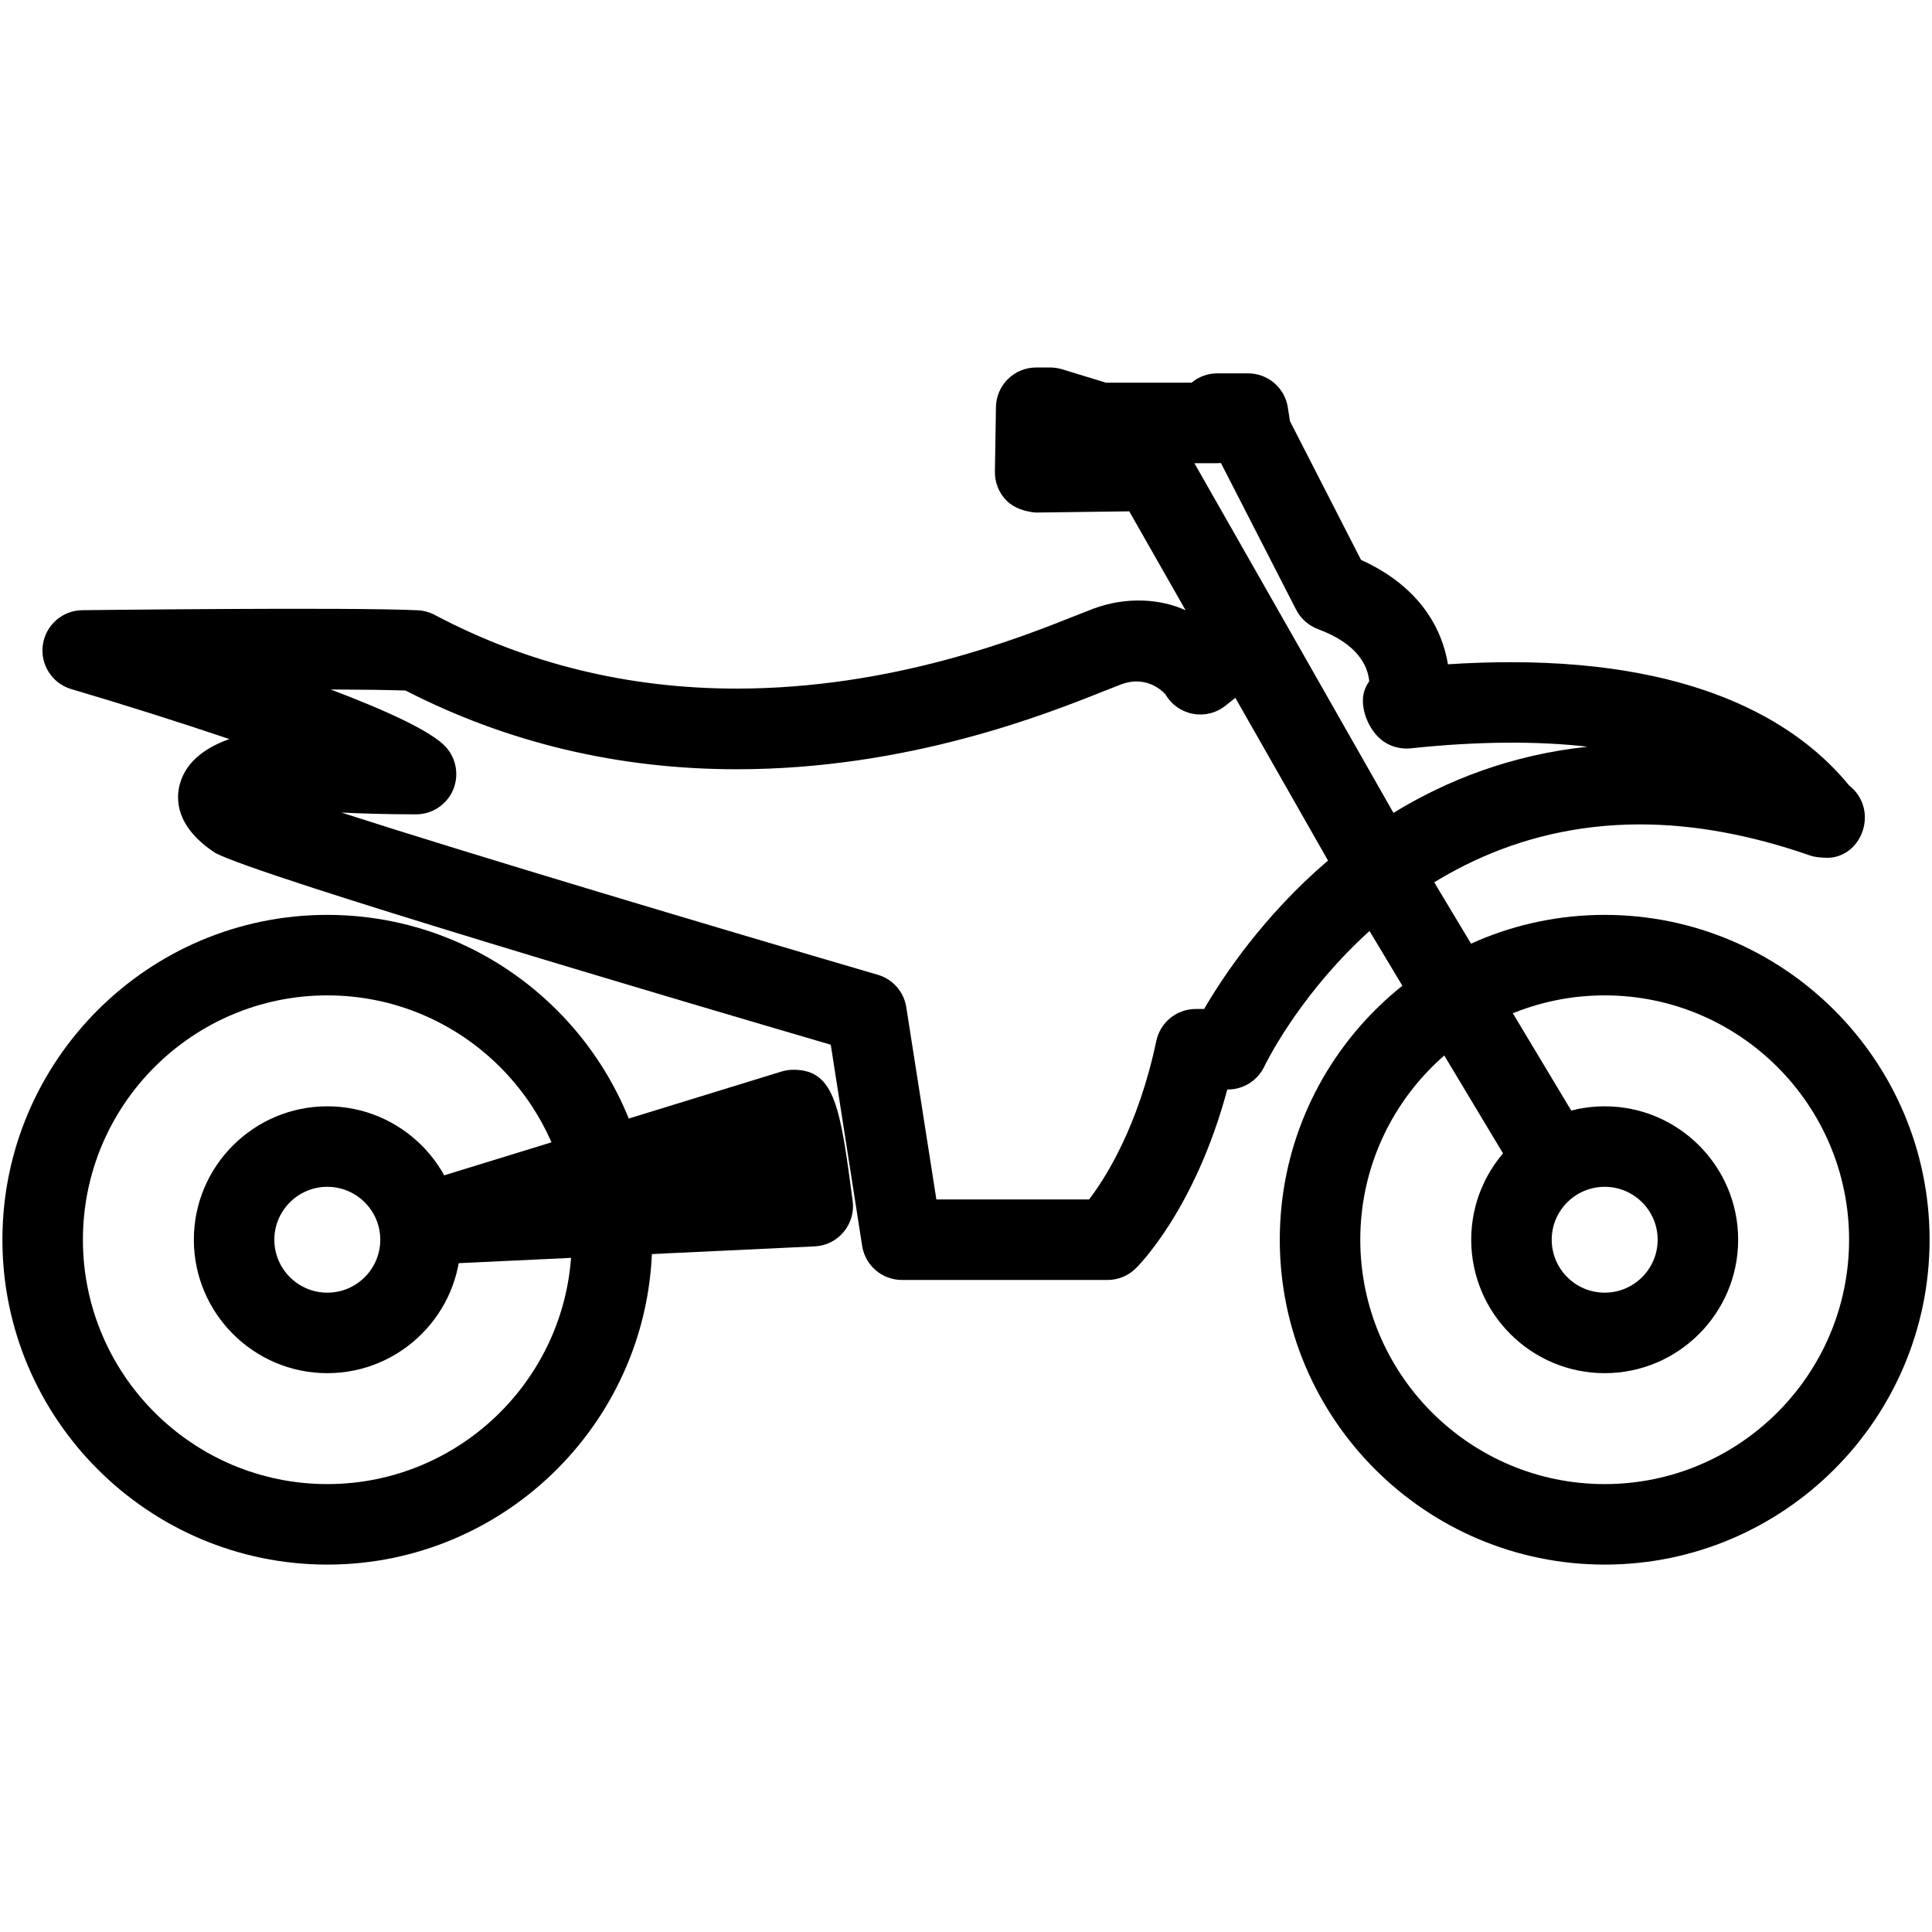
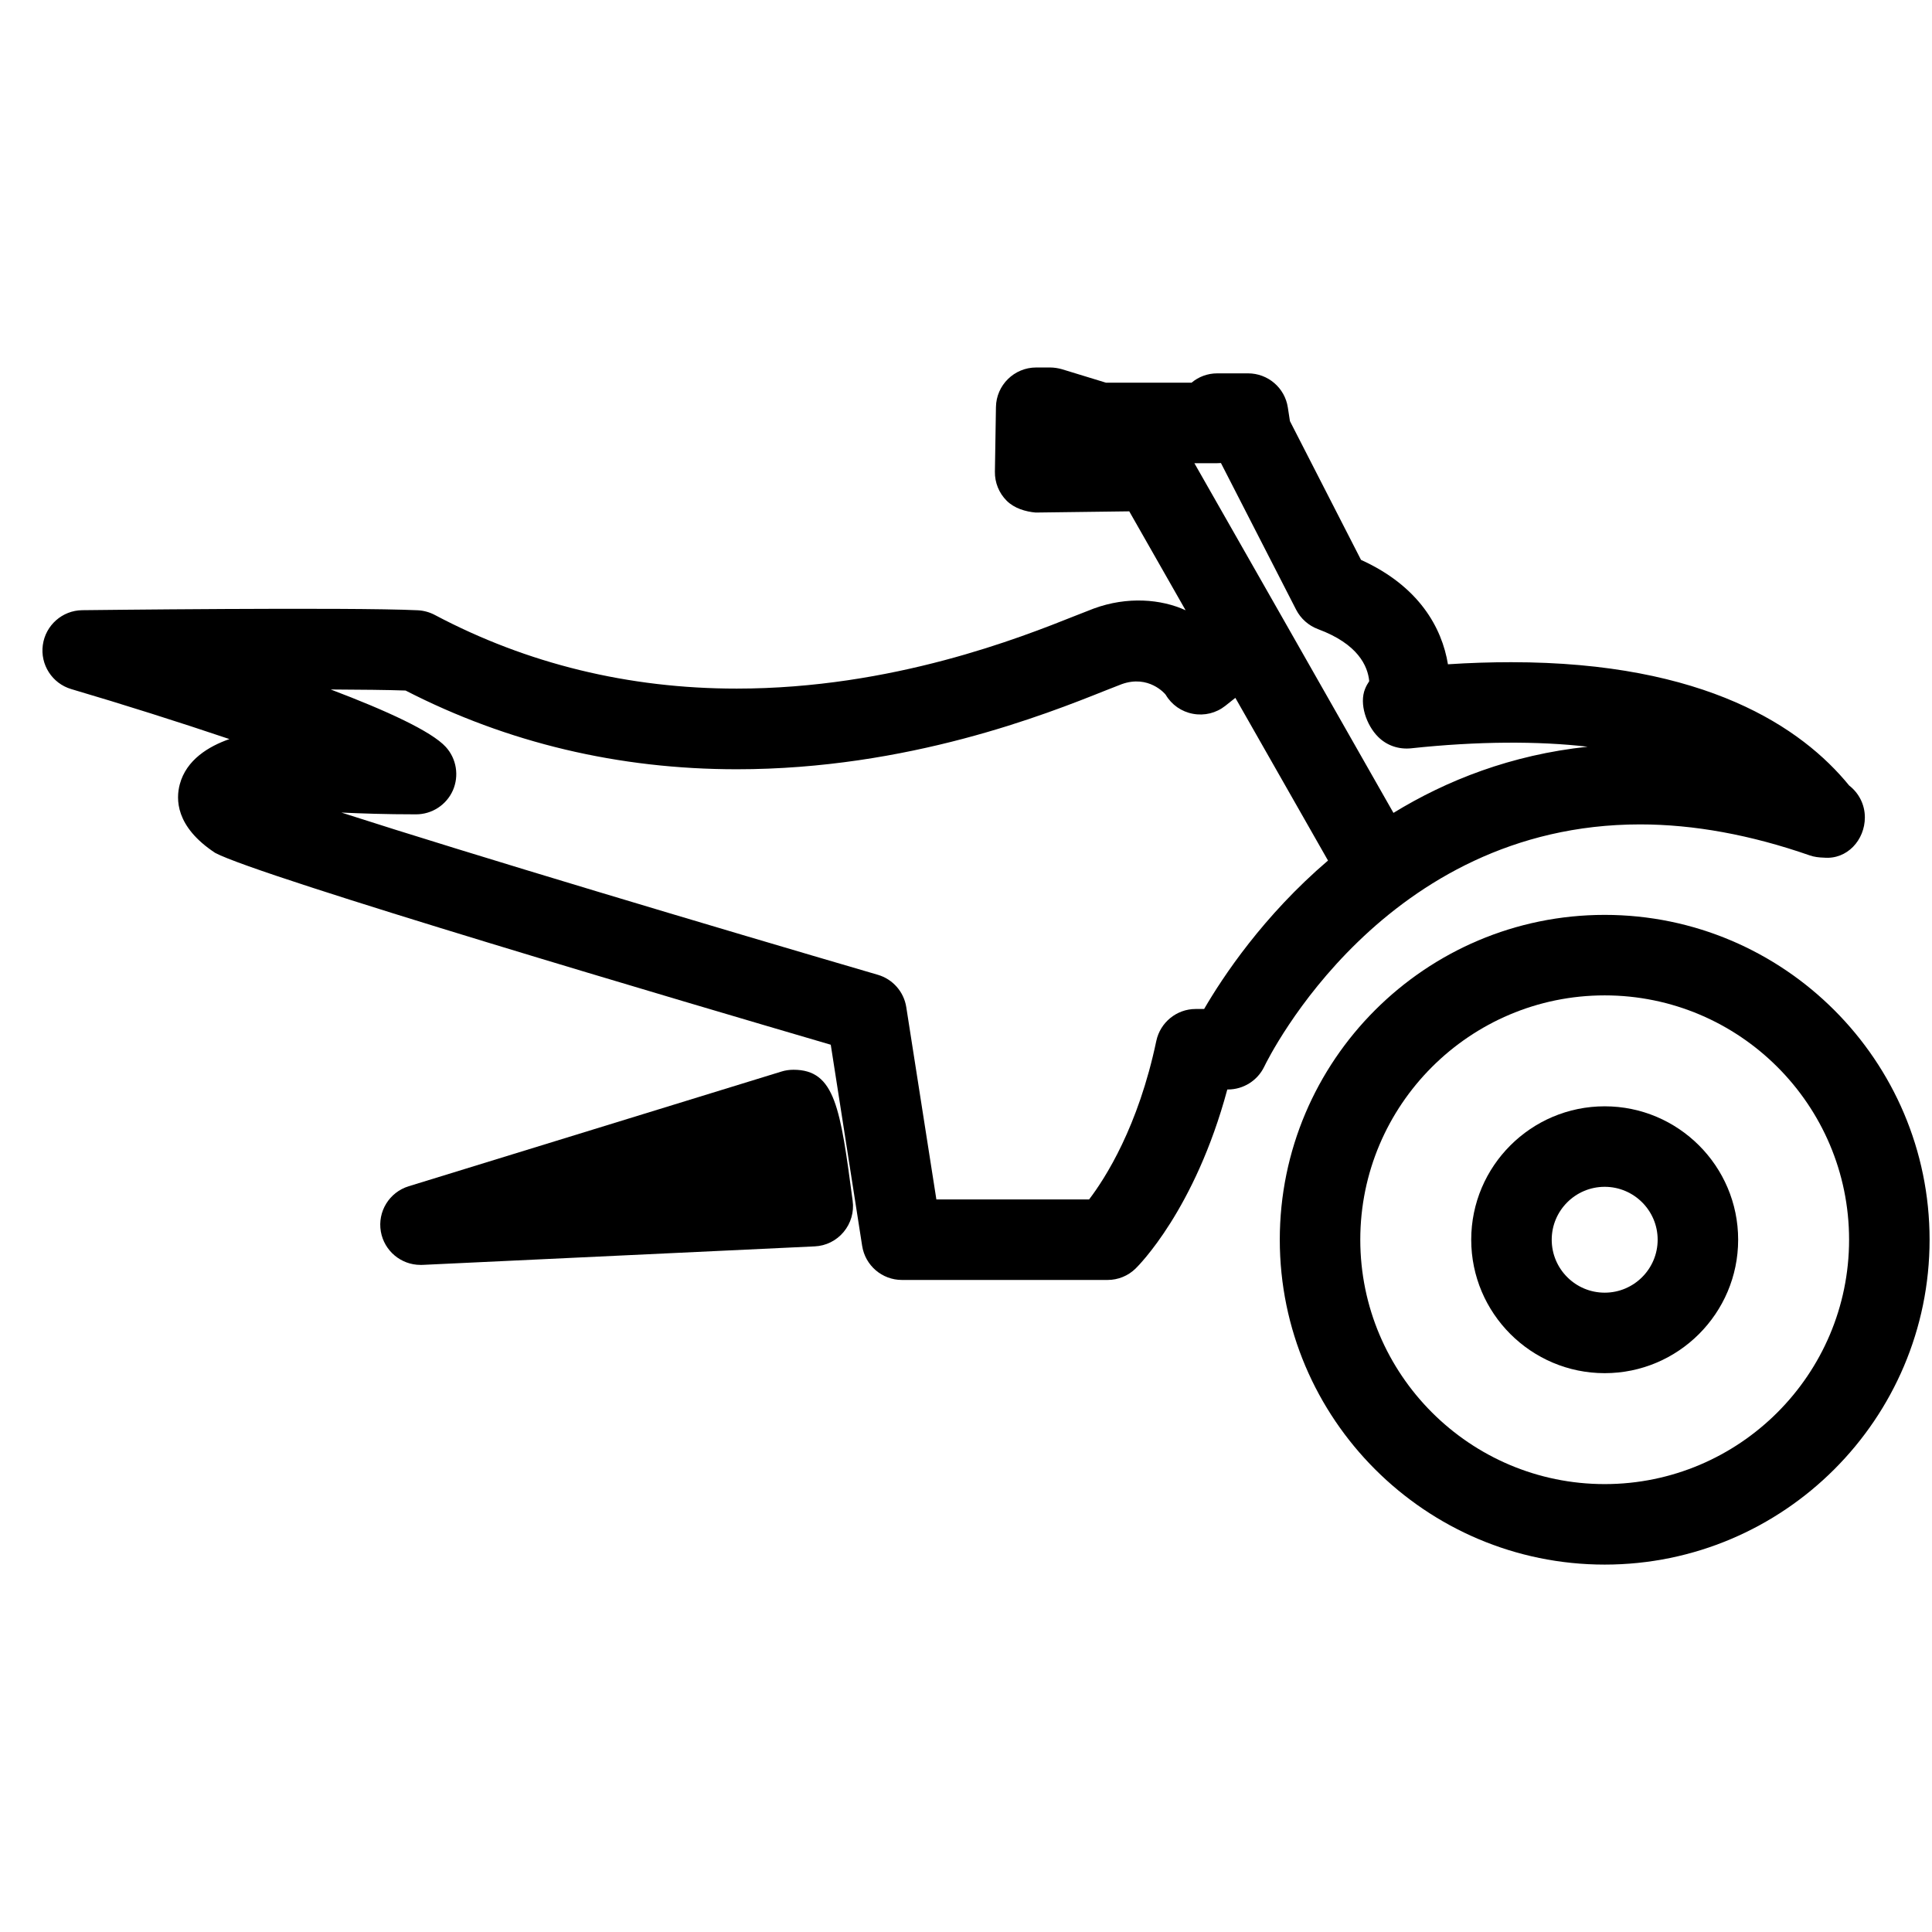
<svg xmlns="http://www.w3.org/2000/svg" version="1.1" x="0px" y="0px" viewBox="0 0 24 24" enable-background="new 0 0 24 24" xml:space="preserve">
  <g>
    <path d="M13.76,15.9h-2.556c-0.247,0-0.456-0.18-0.494-0.423l-0.39-2.499c-1.708-0.5-7.095-2.089-7.647-2.383   c-0.499-0.329-0.487-0.673-0.44-0.851c0.081-0.306,0.36-0.473,0.617-0.563c-0.623-0.21-1.317-0.43-1.965-0.621   c-0.237-0.07-0.387-0.304-0.353-0.548c0.034-0.245,0.242-0.429,0.489-0.432c0,0,3.322-0.04,4.17,0.001   C5.265,7.585,5.337,7.605,5.403,7.64C6.549,8.247,7.81,8.554,9.151,8.554c1.937,0,3.53-0.635,4.21-0.906l0.225-0.088   c0.418-0.154,0.839-0.118,1.142,0.021l-0.7-1.229l-1.163,0.015c-0.125-0.011-0.265-0.052-0.36-0.147   c-0.096-0.096-0.148-0.226-0.146-0.36l0.013-0.803c0.004-0.273,0.227-0.492,0.5-0.492h0.172c0.049,0,0.099,0.008,0.146,0.021   l0.549,0.168h1.063C14.888,4.681,15,4.638,15.121,4.638h0.383c0.247,0,0.457,0.18,0.494,0.424l0.026,0.169l0.883,1.724   c0.721,0.327,1.005,0.842,1.08,1.297c0.271-0.018,0.534-0.026,0.786-0.026c2.415,0,3.611,0.812,4.198,1.532   c0.119,0.092,0.195,0.235,0.195,0.396c0,0.279-0.219,0.526-0.509,0.5c-0.062-0.002-0.118-0.008-0.176-0.028   c-0.731-0.255-1.44-0.385-2.107-0.385c-3.181,0-4.61,2.887-4.669,3.009c-0.083,0.173-0.259,0.284-0.451,0.284h-0.008   c-0.402,1.495-1.107,2.193-1.14,2.225C14.014,15.849,13.889,15.9,13.76,15.9z M11.632,14.9h1.897   c0.203-0.266,0.611-0.904,0.835-1.969c0.049-0.231,0.253-0.397,0.489-0.397h0.105c0.234-0.402,0.736-1.158,1.539-1.844   l-1.151-2.021l-0.126,0.1c-0.113,0.089-0.258,0.125-0.401,0.098c-0.142-0.026-0.265-0.112-0.338-0.236   c-0.009-0.014-0.213-0.252-0.547-0.132l-0.202,0.079c-0.733,0.293-2.451,0.978-4.58,0.978c-1.466,0-2.849-0.328-4.114-0.978   C4.814,8.57,4.484,8.567,4.108,8.565c0.695,0.263,1.253,0.52,1.43,0.714c0.133,0.146,0.167,0.358,0.088,0.539   c-0.08,0.181-0.26,0.298-0.458,0.298c-0.385,0-0.681-0.011-0.927-0.022c1.616,0.521,4.621,1.418,6.663,2.015   c0.186,0.054,0.324,0.211,0.354,0.402L11.632,14.9z M15.928,7.669l1.382,2.429c0.661-0.405,1.462-0.721,2.412-0.822   c-0.607-0.071-1.367-0.069-2.195,0.02c-0.153,0.015-0.301-0.035-0.409-0.144c0,0,0,0,0,0l0,0c-0.143-0.143-0.237-0.409-0.16-0.596   c0.014-0.034,0.031-0.065,0.051-0.094C16.991,8.273,16.87,8,16.372,7.815c-0.117-0.044-0.214-0.13-0.271-0.241l-0.934-1.822   c-0.015,0.001-0.031,0.002-0.046,0.002h-0.284L15.928,7.669z" />
    <path d="M5.223,15.713c-0.241,0-0.45-0.174-0.492-0.414c-0.043-0.248,0.105-0.489,0.346-0.563l4.631-1.425   c0.047-0.015,0.099-0.022,0.149-0.022c0.518,0,0.582,0.477,0.735,1.628c0.019,0.139-0.022,0.279-0.112,0.387   s-0.22,0.173-0.36,0.179l-4.873,0.23C5.24,15.713,5.232,15.713,5.223,15.713z" />
    <path d="M19.934,17.058c-0.914,0-1.658-0.744-1.658-1.658s0.744-1.657,1.658-1.657s1.658,0.743,1.658,1.657   S20.848,17.058,19.934,17.058z M19.934,14.743c-0.363,0-0.658,0.295-0.658,0.657c0,0.363,0.295,0.658,0.658,0.658   s0.658-0.295,0.658-0.658C20.592,15.038,20.297,14.743,19.934,14.743z" />
-     <path d="M4.066,17.058c-0.914,0-1.658-0.744-1.658-1.658s0.744-1.657,1.658-1.657c0.915,0,1.658,0.743,1.658,1.657   S4.98,17.058,4.066,17.058z M4.066,14.743c-0.363,0-0.658,0.295-0.658,0.657c0,0.363,0.295,0.658,0.658,0.658   s0.658-0.295,0.658-0.658C4.724,15.038,4.428,14.743,4.066,14.743z" />
    <path d="M19.934,19.436c-2.225,0-4.036-1.811-4.036-4.036c0-2.225,1.811-4.035,4.036-4.035s4.036,1.811,4.036,4.035   C23.97,17.625,22.159,19.436,19.934,19.436z M19.934,12.365c-1.674,0-3.036,1.361-3.036,3.035s1.362,3.036,3.036,3.036   s3.036-1.362,3.036-3.036S21.608,12.365,19.934,12.365z" />
-     <path d="M4.066,19.436c-2.225,0-4.036-1.811-4.036-4.036c0-2.225,1.811-4.035,4.036-4.035s4.036,1.811,4.036,4.035   C8.101,17.625,6.291,19.436,4.066,19.436z M4.066,12.365c-1.674,0-3.036,1.361-3.036,3.035s1.362,3.036,3.036,3.036   s3.036-1.362,3.036-3.036S5.74,12.365,4.066,12.365z" />
-     <path d="M19.281,14.871c-0.17,0-0.335-0.087-0.429-0.242l-2.19-3.648c-0.142-0.237-0.065-0.544,0.171-0.687   c0.238-0.142,0.544-0.063,0.686,0.171l2.19,3.648c0.142,0.237,0.065,0.544-0.171,0.687C19.458,14.847,19.369,14.871,19.281,14.871z   " />
  </g>
</svg>